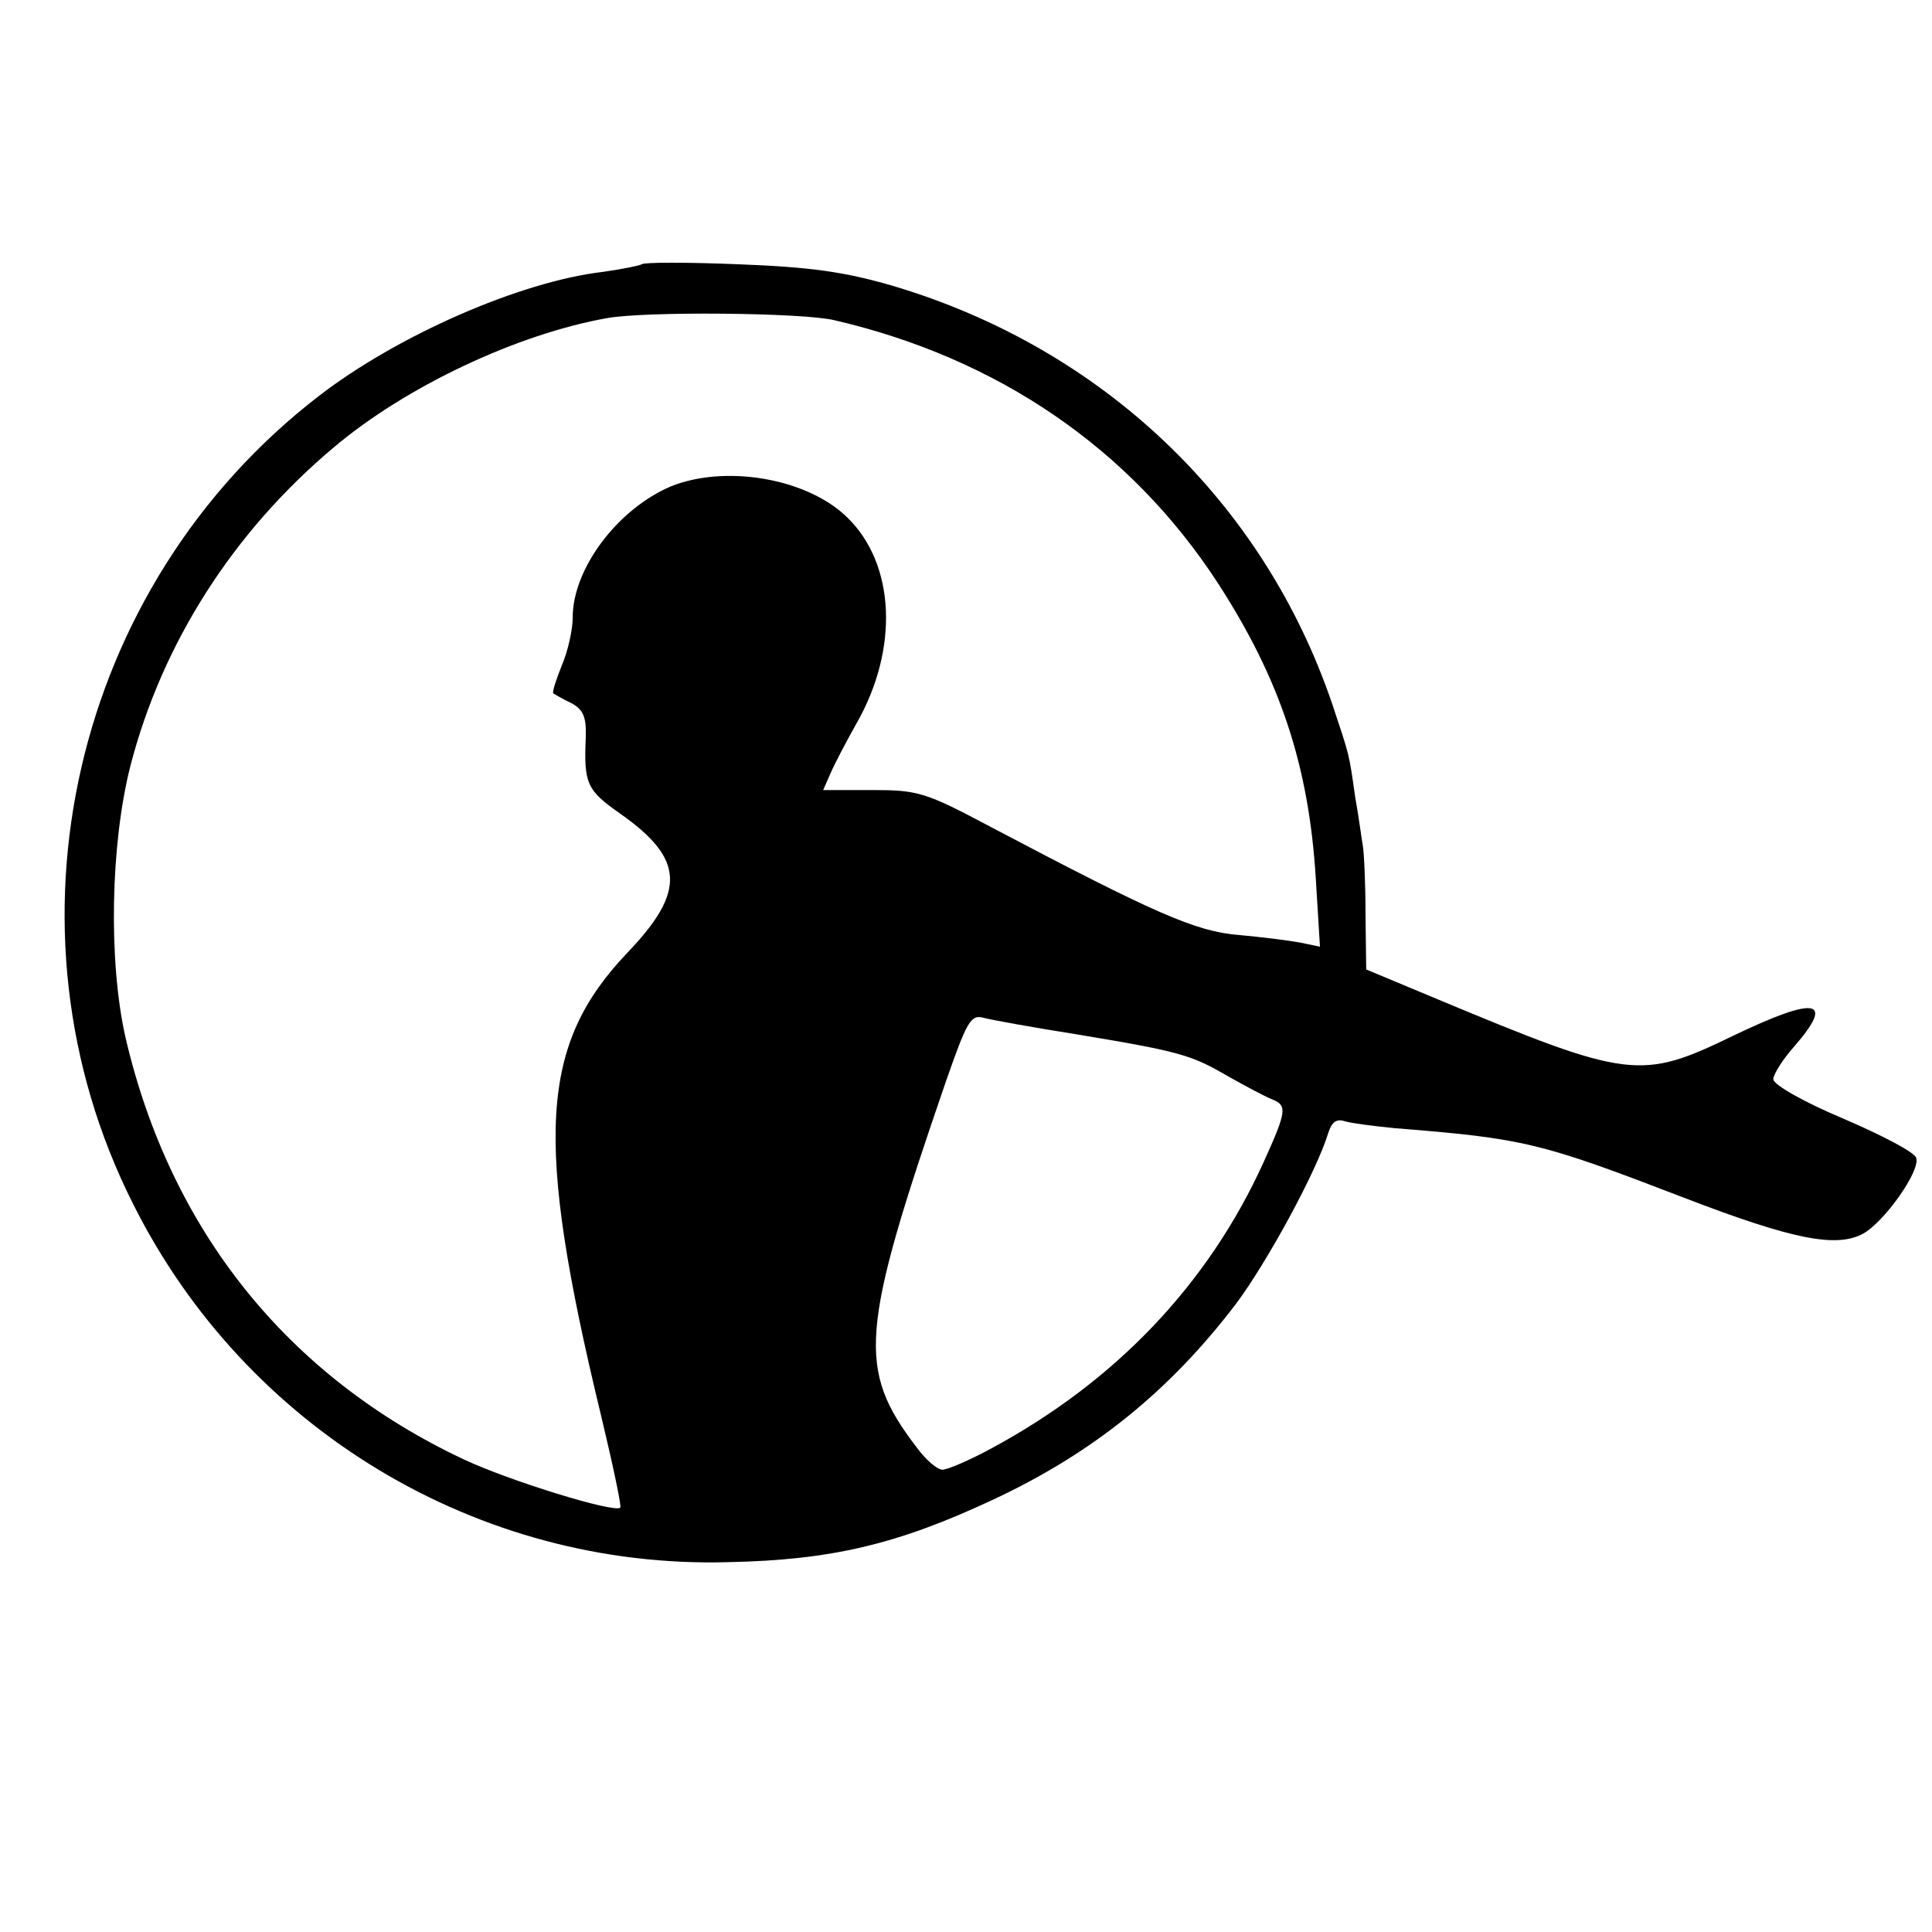
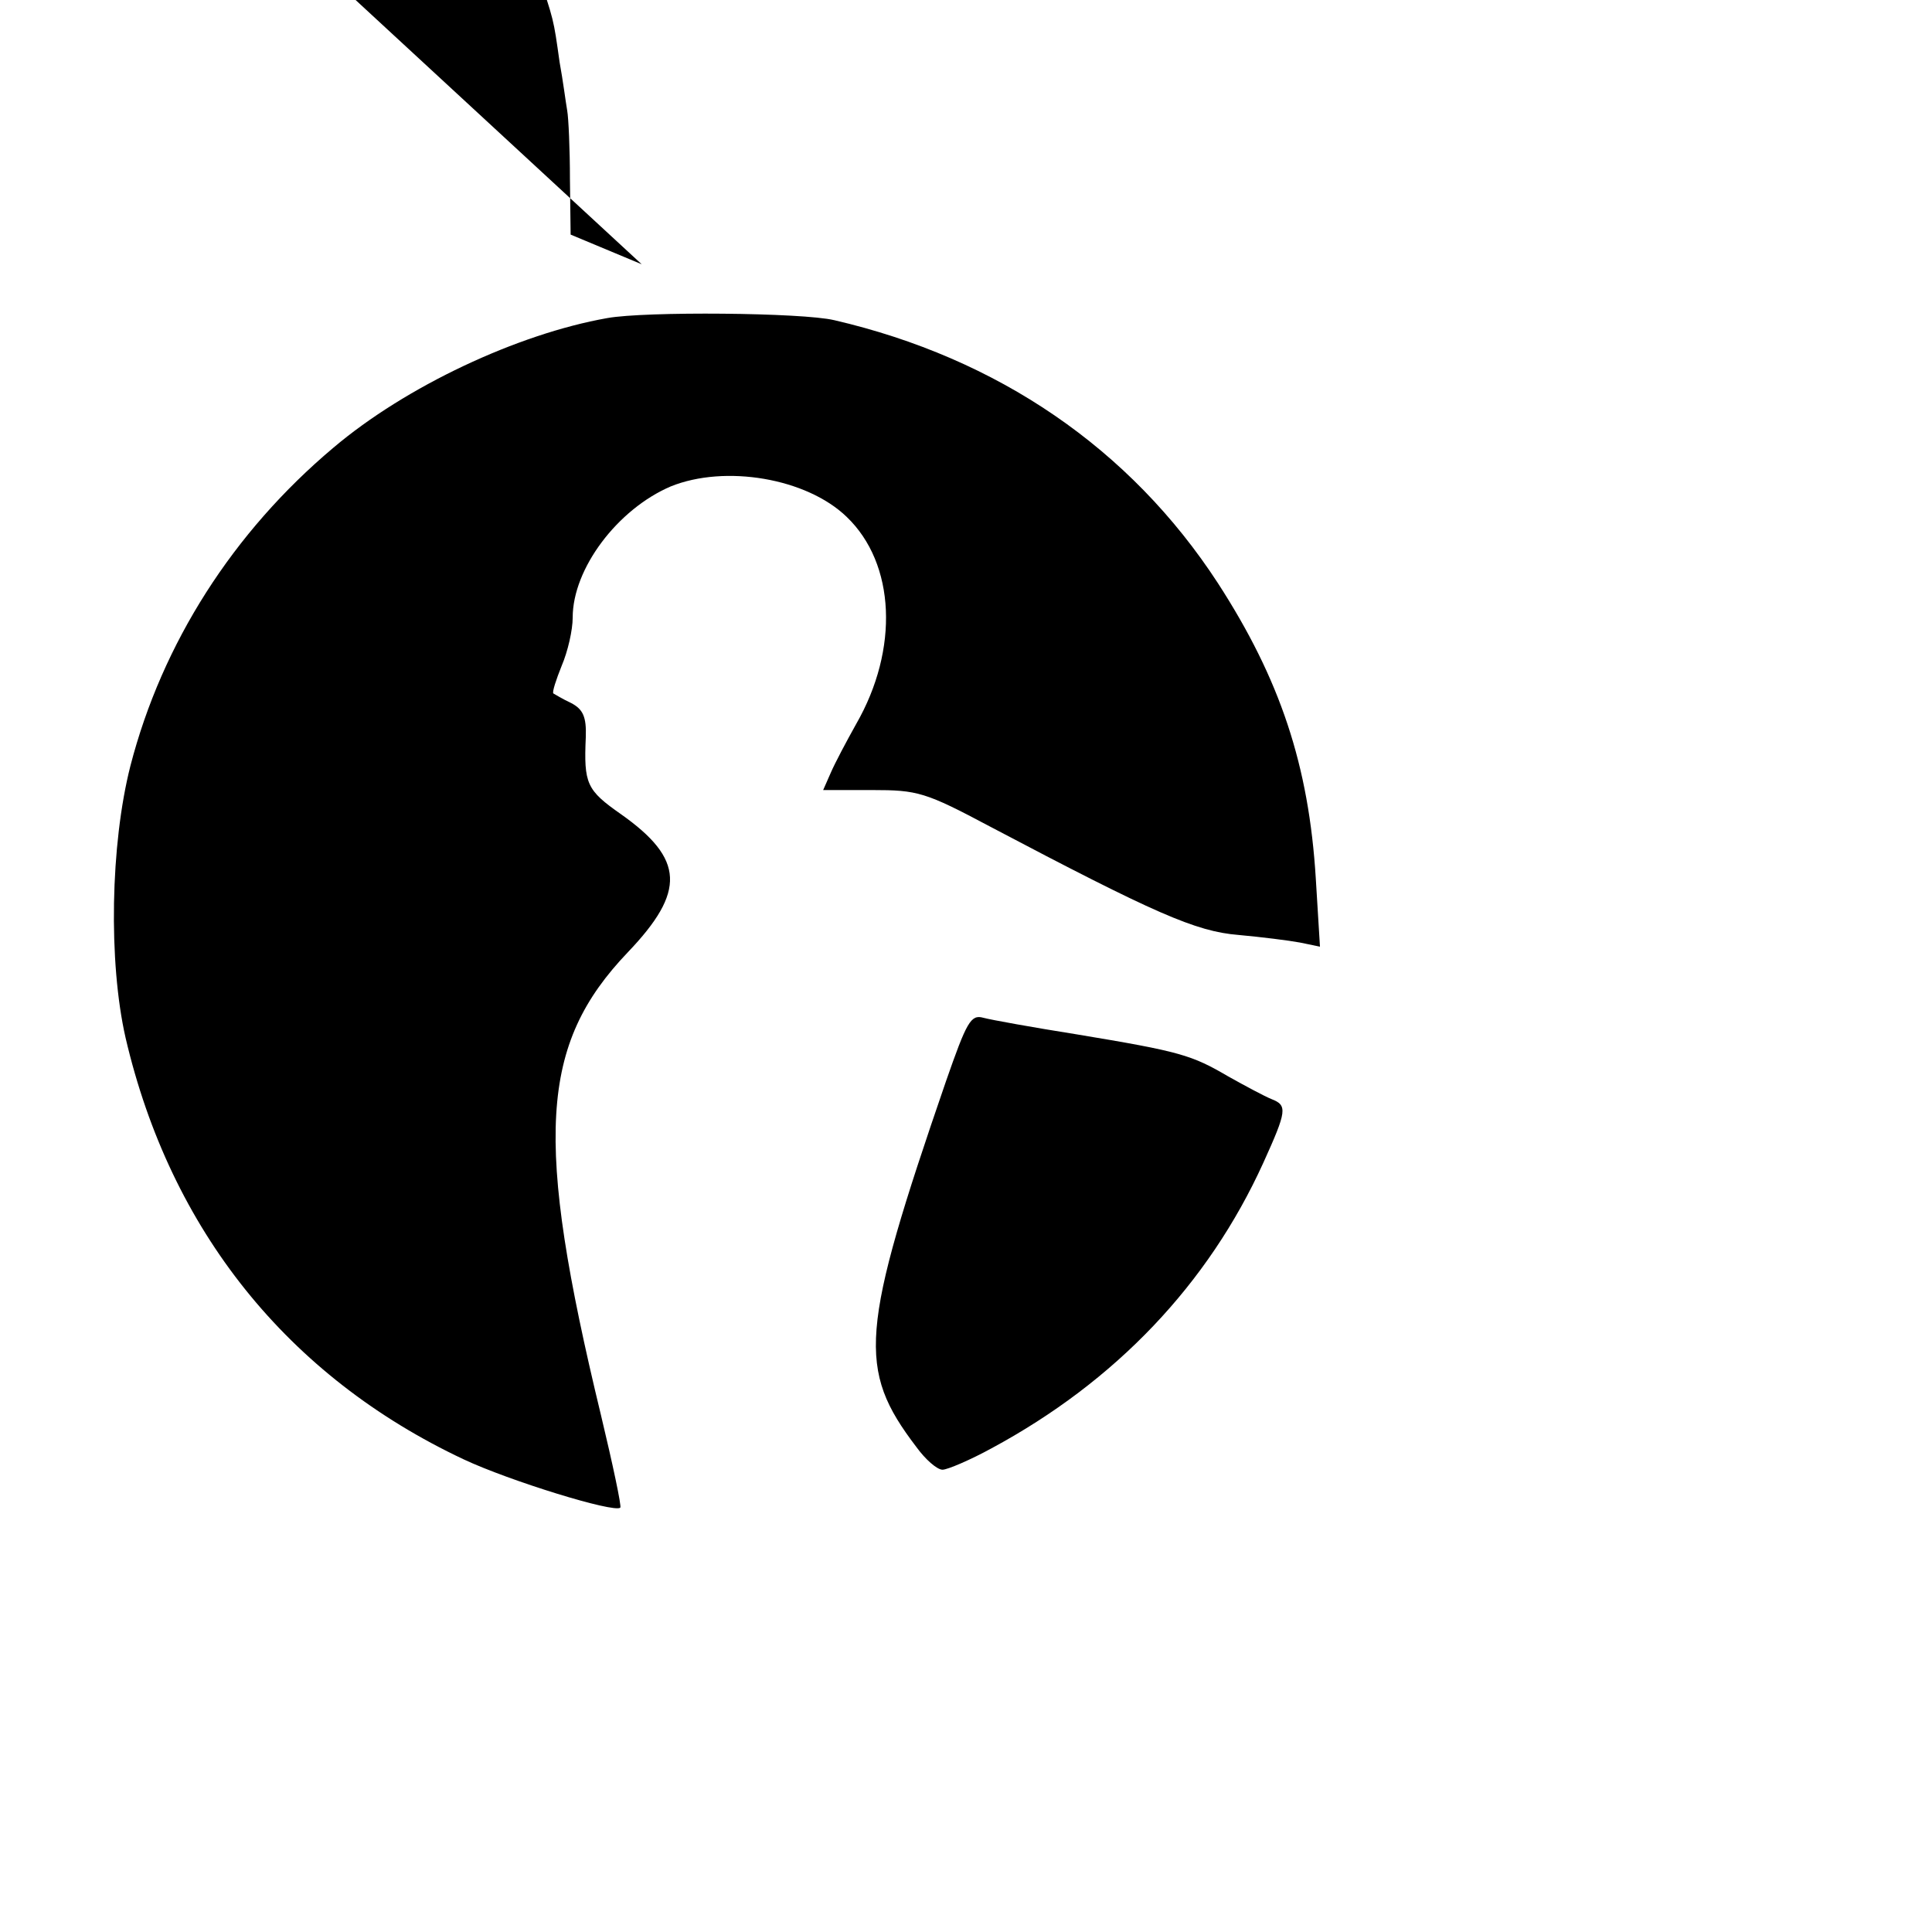
<svg xmlns="http://www.w3.org/2000/svg" version="1.0" width="280pt" height="280pt" viewBox="0 0 280 280" preserveAspectRatio="xMidYMid meet">
  <g transform="translate(0,280) scale(0.1,-0.1)" fill="#000000" stroke="none">
-     <path d="M930 2417 c-3 -2 -28 -7 -56 -11 -120 -14 -298 -92 -412 -180 -357 -275 -471 -771 -269 -1171 163 -326 500 -529 862 -519 150 3 246 26 383 90 146 68 257 158 353 284 45 60 117 192 134 248 5 16 12 21 24 17 10 -3 42 -7 72 -10 189 -15 212 -21 420 -101 156 -60 220 -73 259 -52 31 17 84 92 77 110 -2 8 -50 33 -106 57 -57 24 -101 49 -101 57 0 7 14 29 30 47 60 69 33 74 -88 16 -134 -65 -151 -63 -429 53 l-103 43 -1 80 c0 44 -2 89 -4 100 -2 11 -6 43 -11 70 -9 64 -8 59 -33 134 -100 295 -334 517 -638 607 -69 20 -118 27 -223 31 -74 3 -137 3 -140 0z m279 -81 c237 -55 429 -186 556 -381 90 -139 132 -264 142 -429 l6 -98 -29 6 c-16 3 -56 8 -89 11 -62 5 -121 31 -360 157 -94 50 -105 53 -171 53 l-71 0 11 25 c6 14 23 46 37 71 62 108 57 232 -14 300 -58 56 -176 76 -255 44 -77 -33 -142 -119 -142 -190 0 -18 -7 -49 -16 -70 -8 -20 -14 -38 -12 -40 2 -1 13 -8 26 -14 17 -9 22 -20 21 -49 -3 -68 1 -77 51 -112 92 -65 94 -112 10 -200 -128 -134 -136 -270 -39 -671 17 -71 30 -132 28 -134 -9 -8 -161 39 -227 70 -255 120 -425 332 -490 611 -25 110 -22 280 7 394 46 178 149 339 294 461 105 89 267 165 397 188 55 10 283 8 329 -3z m351 -1035 c151 -25 167 -30 220 -61 25 -14 53 -29 63 -33 23 -9 22 -17 -12 -92 -80 -176 -214 -317 -394 -414 -31 -17 -64 -31 -71 -31 -8 0 -25 15 -38 33 -86 113 -82 167 43 530 30 86 36 97 54 92 11 -3 72 -14 135 -24z" />
+     <path d="M930 2417 l-103 43 -1 80 c0 44 -2 89 -4 100 -2 11 -6 43 -11 70 -9 64 -8 59 -33 134 -100 295 -334 517 -638 607 -69 20 -118 27 -223 31 -74 3 -137 3 -140 0z m279 -81 c237 -55 429 -186 556 -381 90 -139 132 -264 142 -429 l6 -98 -29 6 c-16 3 -56 8 -89 11 -62 5 -121 31 -360 157 -94 50 -105 53 -171 53 l-71 0 11 25 c6 14 23 46 37 71 62 108 57 232 -14 300 -58 56 -176 76 -255 44 -77 -33 -142 -119 -142 -190 0 -18 -7 -49 -16 -70 -8 -20 -14 -38 -12 -40 2 -1 13 -8 26 -14 17 -9 22 -20 21 -49 -3 -68 1 -77 51 -112 92 -65 94 -112 10 -200 -128 -134 -136 -270 -39 -671 17 -71 30 -132 28 -134 -9 -8 -161 39 -227 70 -255 120 -425 332 -490 611 -25 110 -22 280 7 394 46 178 149 339 294 461 105 89 267 165 397 188 55 10 283 8 329 -3z m351 -1035 c151 -25 167 -30 220 -61 25 -14 53 -29 63 -33 23 -9 22 -17 -12 -92 -80 -176 -214 -317 -394 -414 -31 -17 -64 -31 -71 -31 -8 0 -25 15 -38 33 -86 113 -82 167 43 530 30 86 36 97 54 92 11 -3 72 -14 135 -24z" />
  </g>
</svg>